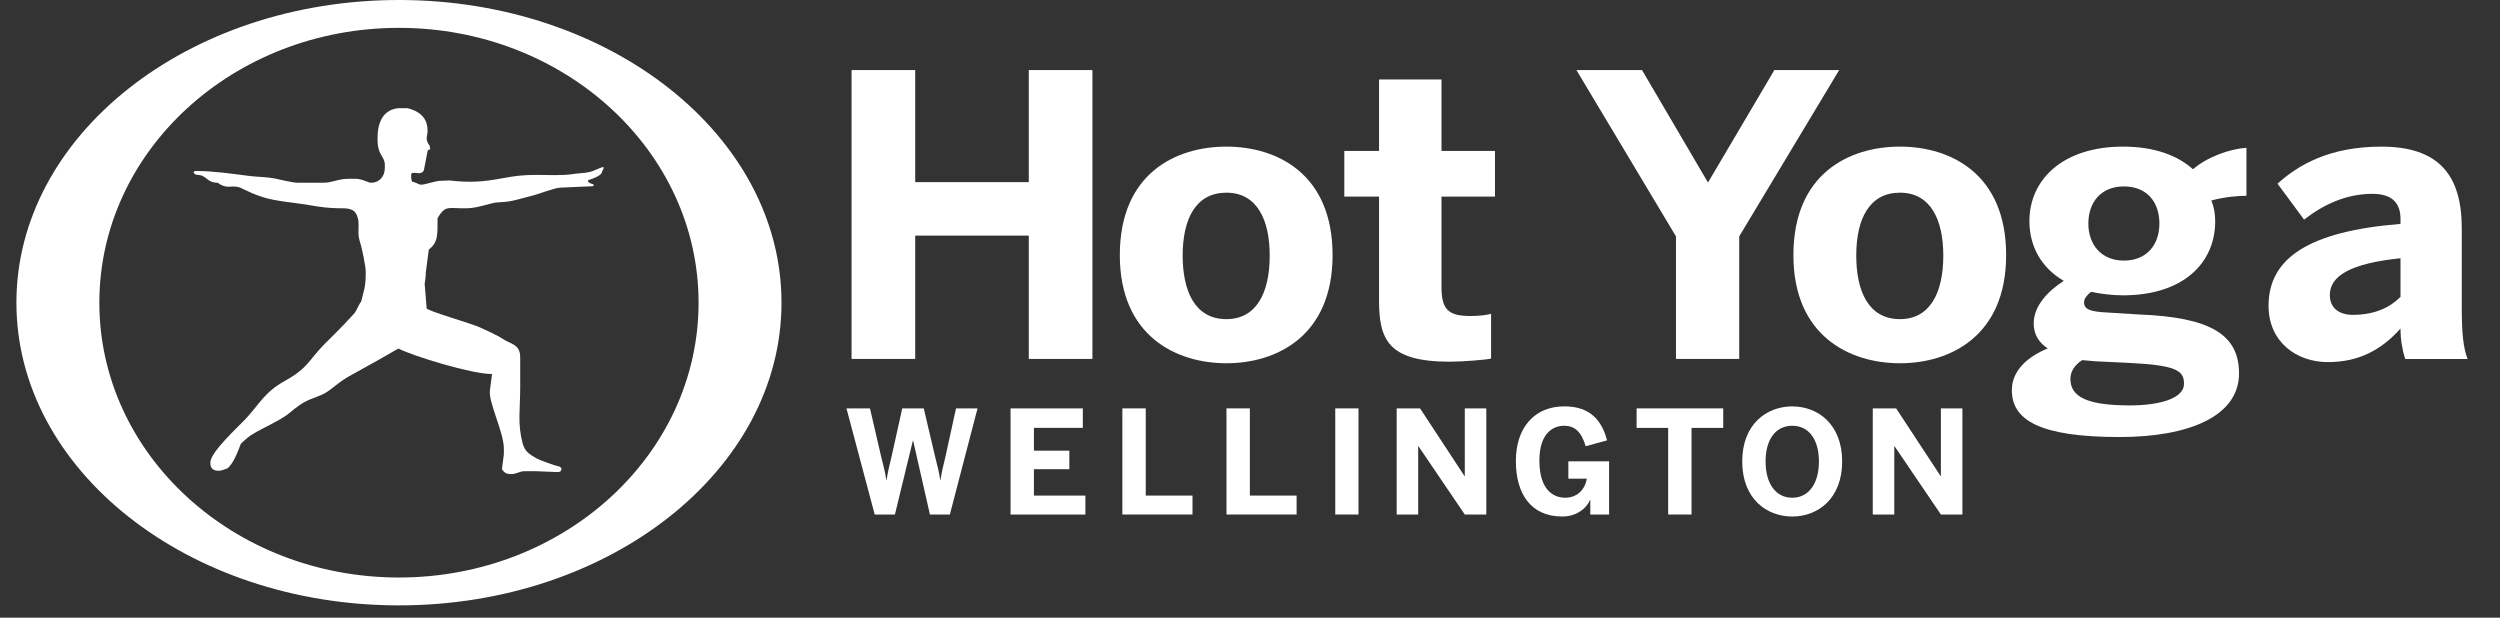
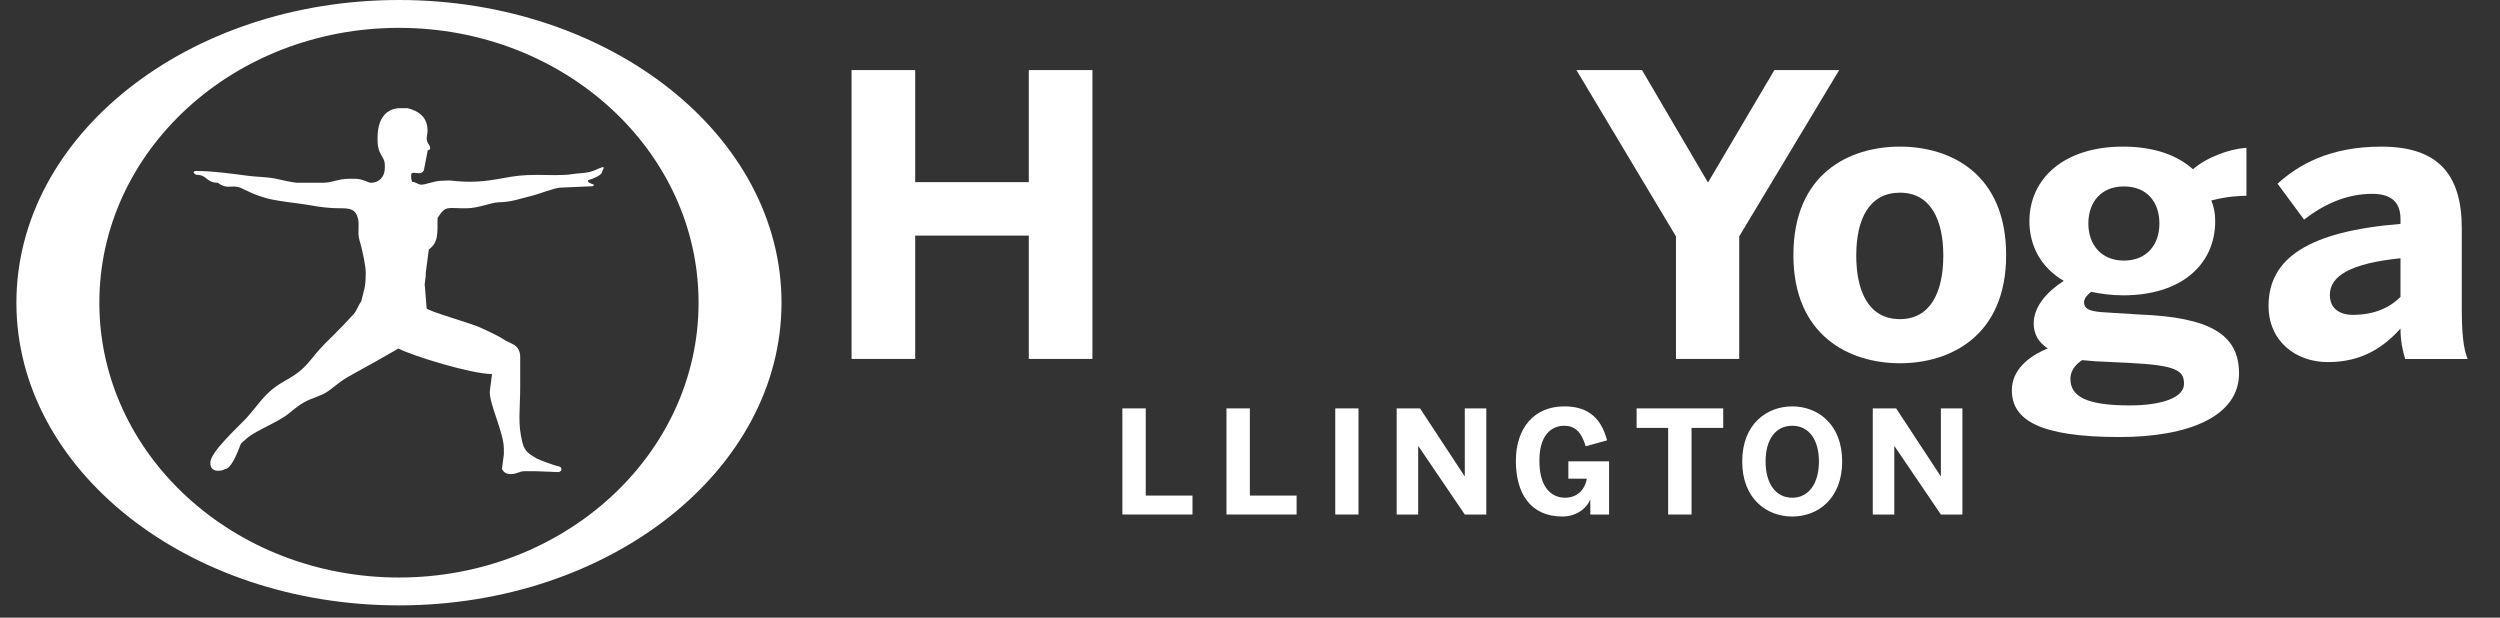
<svg xmlns="http://www.w3.org/2000/svg" version="1.1" id="Layer_1" x="0px" y="0px" width="364.445px" height="90.042px" viewBox="0 0 364.445 90.042" enable-background="new 0 0 364.445 90.042" xml:space="preserve">
  <rect x="0" y="0" width="364.445" height="90.042" fill="#333333" stroke="none" />
  <path fill="#ffffff" d="M58.158,0C27.363,0,2.392,19.758,2.392,44.126c0,24.367,24.971,44.125,55.766,44.125  c30.797,0,55.768-19.758,55.768-44.125C113.926,19.758,88.955,0,58.158,0z M58.158,84.189c-24.12,0-43.676-17.938-43.676-40.063  c0-22.127,19.556-40.066,43.676-40.066c24.125,0,43.678,17.939,43.678,40.066C101.835,66.252,82.282,84.189,58.158,84.189z" />
  <path fill="#ffffff" d="M69.855,47.679c0.914,0.434,2.626,1.171,3.436,1.725c1.11,0.759,2.544,0.742,2.544,2.69v4.29  c0,3.396-0.413,5.296,0.341,8.211c0.343,1.323,1.095,1.643,2.041,2.232c0.293,0.189,2.797,1.104,3.181,1.142  c0.645,0.118,0.558,0.808,0,0.85l-3.446-0.133h-1.455c-0.771,0-1.157,0.425-1.989,0.425c-0.741,0-1.026-0.235-1.339-0.716  l0.282-2.145v-0.854c0-2.361-2.225-6.669-2.039-8.449l0.318-2.42c-3.008,0-11.534-2.62-13.647-3.72  c-2.079,1.188-4.335,2.489-6.441,3.625c-1.3,0.701-1.923,1.122-3.035,2.014c-1.411,1.122-1.721,1.105-3.389,1.775  c-1.226,0.491-2.094,1.218-3.046,1.999c-0.929,0.765-2.083,1.311-3.157,1.885c-1.009,0.537-2.324,1.136-3.147,1.895  c-0.908,0.84-0.63,0.372-1.087,1.544c-0.263,0.672-1.169,2.852-1.988,2.852c-0.592,0.335-2.124,0.508-2.124-0.857v-0.143  c0-1.475,4.086-5.21,5.07-6.254c2.176-2.326,2.761-3.927,5.79-5.616c3.44-1.912,3.398-2.957,5.835-5.426  c0.912-0.914,1.925-1.885,2.81-2.829c0.493-0.526,0.918-0.965,1.397-1.499c0.478-0.542,0.648-1.278,1.089-1.825  c0.373-1.73,0.657-1.849,0.657-4.295c-0.015-0.914-0.453-2.868-0.657-3.721c-0.139-0.599-0.383-1.129-0.404-1.85  c-0.021-0.719,0.095-1.557-0.07-2.214c-0.375-1.452-1.196-1.517-2.839-1.509c-1.274,0-2.81-0.197-3.876-0.392  c-2.205-0.408-5.245-0.594-7.197-1.238c-1.371-0.453-1.868-0.716-3.054-1.28c-1.416-0.67-1.934,0.315-3.486-0.807  c-1.664,0-1.538-1.145-3.029-1.152c-0.25,0.002-0.845-0.496-0.151-0.566c2.483,0,5.158,0.393,7.802,0.73  c0.965,0.122,2.652,0.158,3.642,0.354c0.891,0.175,2.668,0.635,3.389,0.635h3.707c1.378,0,2.197-0.576,3.709-0.576h1.06  c0.878,0,1.931,0.576,2.123,0.576h0.128c1.144,0,1.986-0.887,1.986-2.146v-0.43c0-1.383-1.142-1.355-1.057-4.005  c0-2.483,1.002-4.104,3.042-4.29h1.327c1.565,0.396,2.917,1.246,2.917,3.289c0,0.738-0.24,0.871-0.065,1.488  c0.188,0.682,0.394,0.394,0.447,1.202l-0.358,0.179l-0.554,2.853c-0.36,1.013-1.858-0.063-1.858,0.714v0.284  c0,0.39,0.065,0.398,0.135,0.719c0.567,0.05,0.918,0.425,1.321,0.425c0.647,0,2.024-0.57,2.919-0.57l1.196-0.045  c2.998,0.329,4.763,0.229,7.842-0.343c1.683-0.317,2.909-0.47,4.868-0.47c1.683,0,3.732,0.122,5.192-0.109  c0.834-0.139,1.691-0.133,2.391-0.282c0.978-0.213,1.384-0.575,2.083-0.752c0.312,0.021-0.076,0.455-0.118,0.683  c0,0.512-1.42,1.062-1.871,1.175c-0.31,0.091-0.333,0.394,0.617,0.675c0.122,0.117-0.032,0.27-0.213,0.265l-4.638,0.204  c-0.992,0.07-2.97,0.912-4.295,1.229c-1.7,0.4-2.626,0.849-4.718,0.91c-1.095,0.039-2.86,0.847-4.623,0.871  c-2.789,0.045-3.038-0.523-4.245,1.425c0,2.44,0.091,3.556-1.272,4.583l-0.451,3.426v0.43l-0.162,1.282l0.032,0.147l0.263,3.29  C62.192,45.288,68.909,47.228,69.855,47.679" />
  <path fill="#ffffff" d="M124.14,10.218h9.276v16.333h16.559V10.218h9.276v42.111h-9.276V34.347h-16.559v17.982h-9.276V10.218z" />
-   <path fill="#ffffff" d="M163.245,37.192c0-11.893,8.139-15.818,15.537-15.818c7.341,0,15.478,3.926,15.478,15.818  c0,11.778-8.137,15.762-15.478,15.762S163.245,48.971,163.245,37.192z M185.096,37.249c0-5.065-1.763-9.162-6.314-9.162  c-4.381,0-6.374,3.698-6.374,9.162c0,5.064,1.706,9.274,6.374,9.274C183.105,46.523,185.096,42.769,185.096,37.249z" />
-   <path fill="#ffffff" d="M201.035,43.794V28.657h-5.066v-6.658h5.066V11.585h9.104v10.414h7.796v6.658h-7.796v13.145  c0,3.243,0.91,4.267,4.211,4.267c1.025,0,2.391-0.113,3.016-0.341v6.544c-0.683,0.171-4.04,0.455-6.032,0.455  C202.343,52.727,201.035,49.483,201.035,43.794z" />
  <path fill="#ffffff" d="M244.32,34.46L229.81,10.218h9.562l9.615,16.391l9.675-16.391h9.447L253.54,34.46v17.869h-9.22V34.46z" />
  <path fill="#ffffff" d="M261.439,37.192c0-11.893,8.137-15.818,15.534-15.818c7.341,0,15.478,3.926,15.478,15.818  c0,11.778-8.137,15.762-15.478,15.762S261.439,48.971,261.439,37.192z M283.291,37.249c0-5.065-1.766-9.162-6.317-9.162  c-4.381,0-6.374,3.698-6.374,9.162c0,5.064,1.706,9.274,6.374,9.274C281.298,46.523,283.291,42.769,283.291,37.249z" />
  <path fill="#ffffff" d="M293.283,56.881c0-2.96,2.447-4.95,5.234-6.088c-1.308-0.854-2.048-2.049-2.048-3.642  c0-2.504,1.991-4.668,4.382-6.203c-3.301-1.936-5.007-5.066-5.007-8.708c0-6.087,4.893-10.866,13.655-10.866  c4.497,0,7.912,1.251,10.187,3.298c2.05-1.763,5.293-2.957,7.796-3.128v6.998c-1.081,0-2.96,0.115-5.121,0.684  c0.342,0.797,0.569,1.82,0.569,3.015c0,6.146-4.723,10.812-13.431,10.812c-1.706,0-3.301-0.227-4.665-0.512  c-0.626,0.512-1.024,0.969-1.024,1.538c0,1.138,1.194,1.365,3.415,1.479l4.552,0.284c10.414,0.398,14.624,2.903,14.624,8.595  c0,6.258-7.341,9.273-17.413,9.273C297.152,63.709,293.283,61.148,293.283,56.881z M318.379,55.971c0-1.879-0.91-2.732-8.08-3.073  l-4.782-0.228c-0.682-0.057-1.364-0.113-1.99-0.171c-1.14,0.739-1.708,1.709-1.708,2.732c0,2.618,2.447,3.869,8.65,3.869  C315.135,59.101,318.379,57.963,318.379,55.971z M314.794,32.583c0-3.072-1.766-5.406-5.18-5.406c-3.357,0-5.178,2.334-5.178,5.406  s1.879,5.406,5.178,5.406C312.972,37.989,314.794,35.655,314.794,32.583z" />
  <path fill="#ffffff" d="M330.705,44.59c0-6.999,5.919-10.868,19.235-11.949v-0.741c0-2.219-1.14-3.643-4.097-3.643  c-3.87,0-7.17,1.595-9.959,3.756l-3.869-5.234c3.016-2.732,7.567-5.404,15.136-5.404c8.308,0,11.722,4.097,11.722,11.893v11.664  c0,3.643,0.228,5.862,0.854,7.398h-9.104c-0.398-1.252-0.683-2.732-0.683-4.438c-2.789,3.13-6.09,4.894-10.585,4.894  C334.69,52.784,330.705,49.768,330.705,44.59z M349.94,43.282v-5.635c-7.227,0.739-10.3,2.561-10.3,5.348  c0,1.936,1.364,2.903,3.357,2.903C346.185,45.898,348.402,44.817,349.94,43.282z" />
-   <path fill="#ffffff" d="M123.396,59.534h3.428l1.631,7.045c0.292,1.129,0.543,2.07,0.752,3.387h0.042  c0.188-1.275,0.439-2.258,0.71-3.365l1.568-7.066h3.136l1.672,7.107c0.292,1.233,0.522,1.944,0.731,3.324h0.042  c0.209-1.4,0.397-2.027,0.69-3.282l1.568-7.149h3.136l-4.035,15.47h-2.906l-2.446-10.766h-0.042l-2.613,10.766h-2.948  L123.396,59.534z" />
-   <path fill="#ffffff" d="M147.315,59.534h10.536v2.844h-7.128v3.323h5.164v2.697h-5.164v3.846h7.505v2.76h-10.912V59.534z" />
  <path fill="#ffffff" d="M163.617,59.534h3.407v12.71h6.815v2.76h-10.222V59.534z" />
  <path fill="#ffffff" d="M178.794,59.534h3.408v12.71h6.814v2.76h-10.222V59.534z" />
  <path fill="#ffffff" d="M194.651,59.534h3.387v15.47h-3.387V59.534z" />
  <path fill="#ffffff" d="M203.605,59.534h3.407l6.48,9.867h0.042v-9.867h3.136v15.47h-3.136l-6.752-9.95h-0.042v9.95h-3.136V59.534z" />
  <path fill="#ffffff" d="M220.98,67.206c0-4.85,2.696-7.964,7.045-7.964c2.926,0,5.268,1.17,6.25,4.954l-3.115,0.857  c-0.647-2.153-1.63-2.989-3.156-2.989c-1.254,0-3.596,0.731-3.596,5.079c0,4.327,2.091,5.414,3.742,5.414  c1.693,0,2.864-1.065,3.178-2.78h-2.697v-2.529h5.938v7.756h-2.738v-2.132h-0.042c-0.335,0.919-1.693,2.425-4.035,2.425  C223.07,75.297,220.98,71.868,220.98,67.206z" />
  <path fill="#ffffff" d="M243.181,62.378h-4.599v-2.844h12.626v2.844h-4.619v12.626h-3.408V62.378z" />
  <path fill="#ffffff" d="M253.977,67.27c0-5.436,3.554-8.027,7.295-8.027c3.722,0,7.275,2.592,7.275,8.027  c0,5.435-3.554,8.027-7.275,8.027C257.53,75.297,253.977,72.704,253.977,67.27z M265.16,67.27c0-3.24-1.505-5.205-3.889-5.205  c-2.403,0-3.888,1.965-3.888,5.205s1.484,5.288,3.888,5.288C263.655,72.558,265.16,70.51,265.16,67.27z" />
  <path fill="#ffffff" d="M273.01,59.534h3.407l6.48,9.867h0.042v-9.867h3.136v15.47h-3.136l-6.752-9.95h-0.042v9.95h-3.136V59.534z" />
</svg>